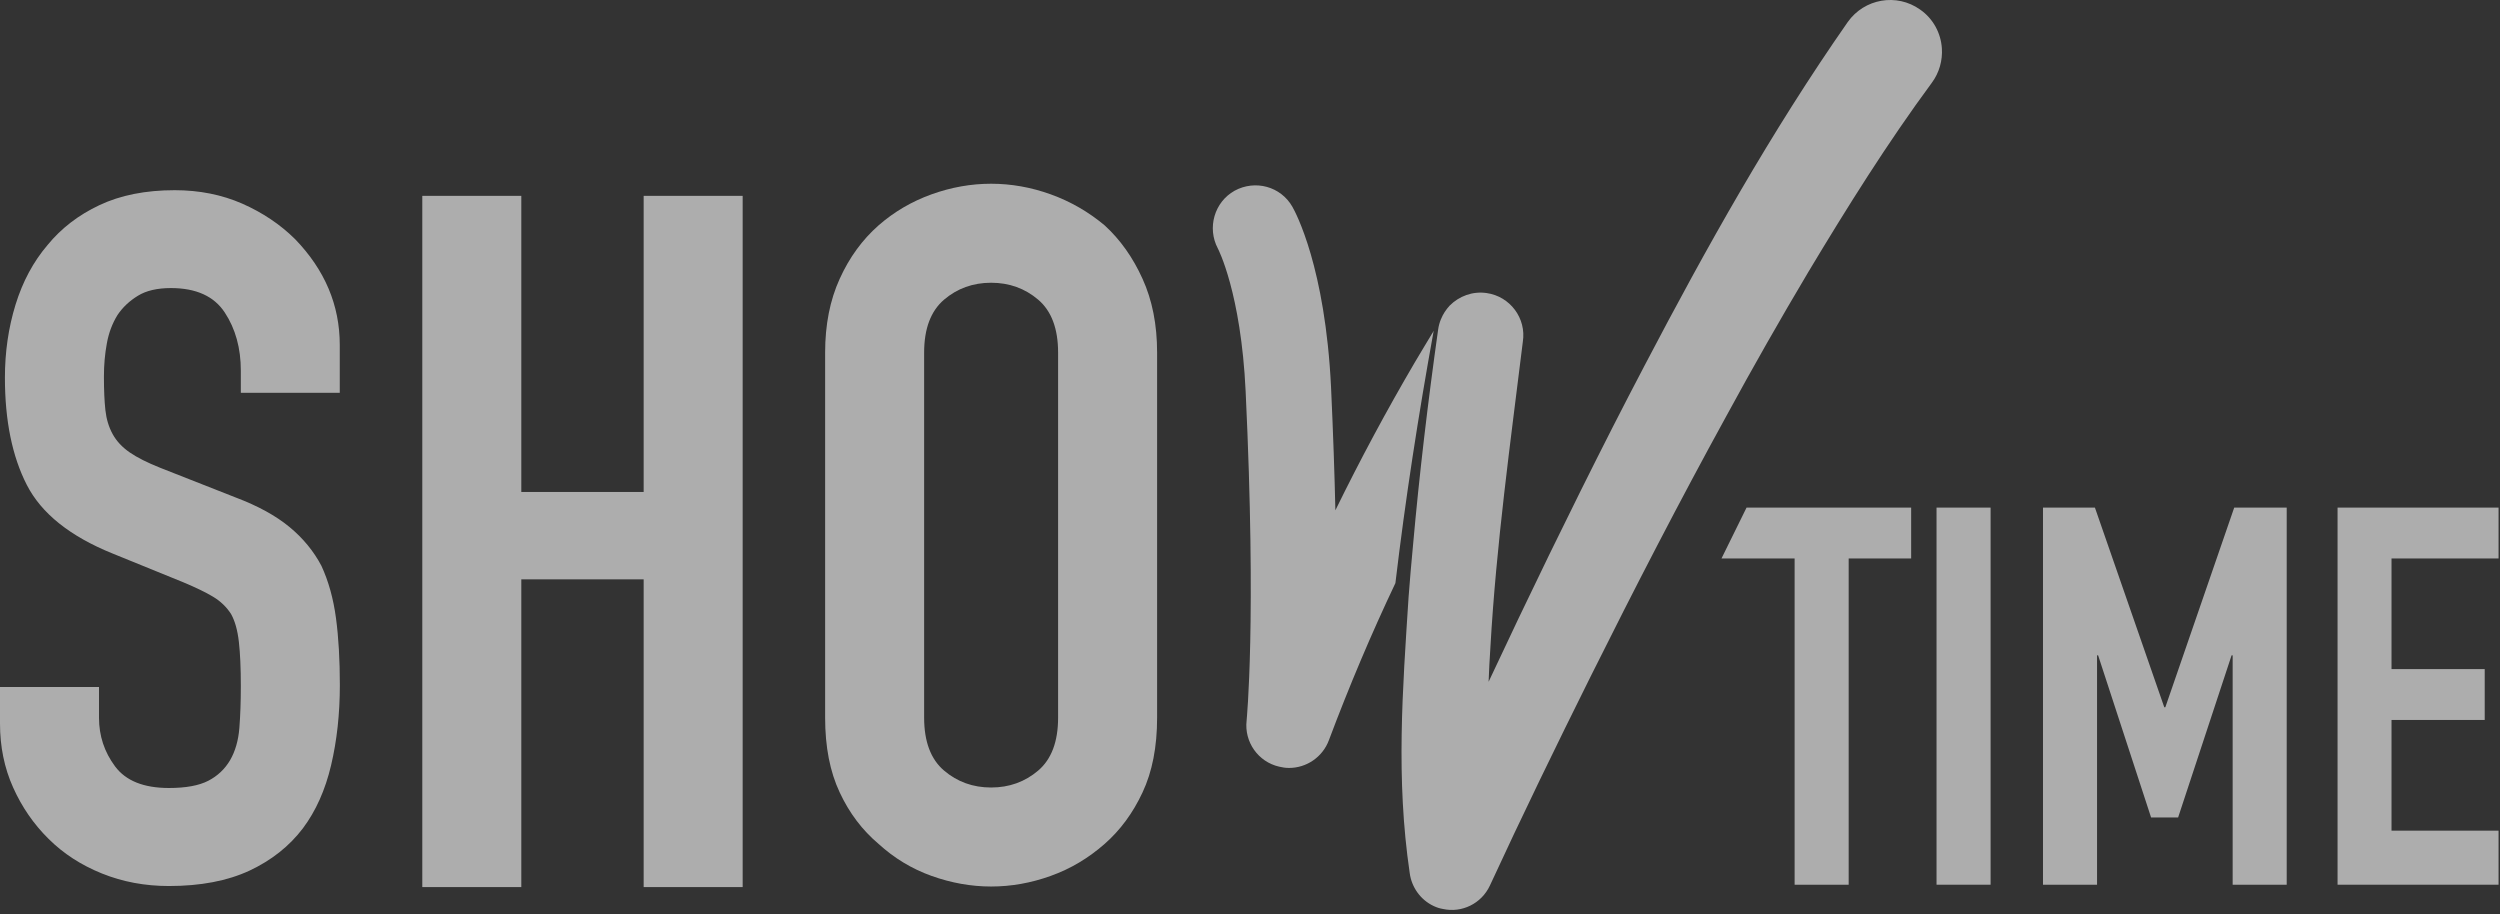
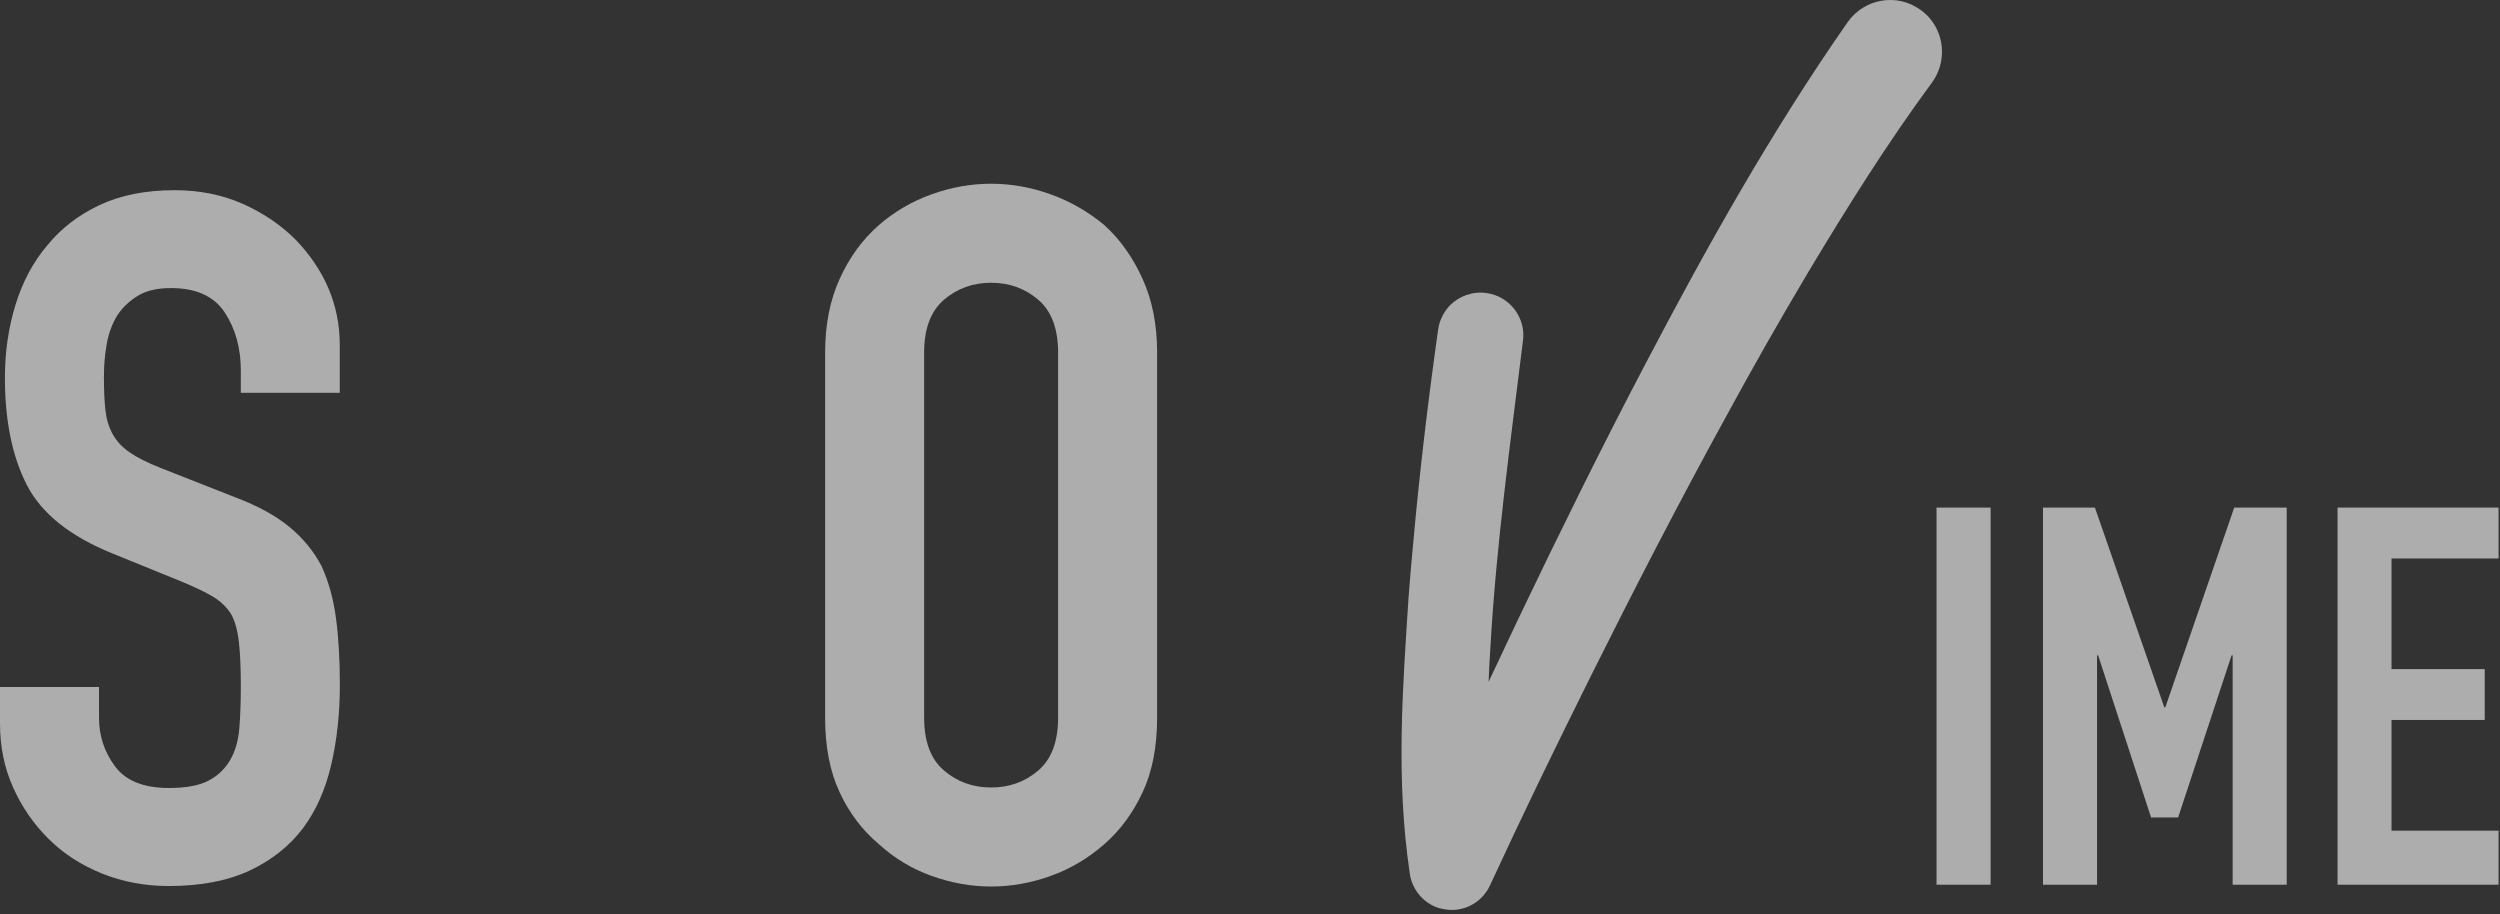
<svg xmlns="http://www.w3.org/2000/svg" width="216" height="79" viewBox="0 0 216 79" fill="none">
  <rect x="0" y="0" width="216" height="79" fill="#333333" stroke="none" />
  <path d="M171.987 43.857H167.317V76.439H171.987V43.857Z" fill="white" fill-opacity="0.6" />
  <path d="M176.515 76.439V43.857H181.001L186.993 61.107H187.085L193.036 43.857H197.571V76.439H192.901V56.621H192.809L188.189 70.63H185.854L181.277 56.621H181.185V76.439H176.515Z" fill="white" fill-opacity="0.6" />
  <path d="M201.965 76.439V43.857H215.875V48.251H206.627V57.81H214.679V62.204H206.627V71.769H215.875V76.439H201.965Z" fill="white" fill-opacity="0.6" />
-   <path d="M150.902 43.857L148.737 48.251H155.055V76.439H159.725V48.251H165.124V43.857H150.902Z" fill="white" fill-opacity="0.6" />
-   <path d="M123.853 28.674C122.544 35.912 121.427 43.1 120.563 50.381C118.455 54.817 116.545 59.352 114.818 63.951C114.273 65.416 112.88 66.35 111.373 66.35C111.075 66.35 110.799 66.307 110.509 66.237C108.698 65.819 107.495 64.1 107.707 62.26C107.707 62.175 108.571 53.763 107.623 33.803C107.219 25.285 105.238 21.499 105.224 21.471C104.276 19.688 104.92 17.452 106.674 16.476C108.443 15.514 110.651 16.101 111.656 17.856C111.946 18.358 114.5 23.098 115.002 33.45C115.186 37.44 115.306 40.964 115.377 44.091C117.514 39.725 119.813 35.445 122.254 31.285C122.799 30.379 123.33 29.473 123.875 28.582C123.875 28.61 123.86 28.638 123.86 28.667" fill="white" fill-opacity="0.6" />
  <path d="M29.363 33.938H20.808V32.028C20.808 30.089 20.349 28.412 19.422 27.004C18.502 25.596 16.945 24.889 14.766 24.889C13.592 24.889 12.636 25.108 11.915 25.553C11.186 25.999 10.599 26.551 10.153 27.216C9.707 27.938 9.396 28.752 9.233 29.664C9.063 30.577 8.979 31.532 8.979 32.53C8.979 33.69 9.021 34.66 9.106 35.438C9.191 36.216 9.403 36.909 9.736 37.511C10.068 38.119 10.563 38.643 11.207 39.089C11.851 39.534 12.729 39.973 13.846 40.419L20.391 42.994C22.294 43.716 23.83 44.558 25.004 45.527C26.179 46.496 27.099 47.614 27.771 48.888C28.386 50.218 28.804 51.725 29.03 53.416C29.256 55.107 29.363 57.025 29.363 59.19C29.363 61.68 29.108 63.994 28.605 66.123C28.103 68.253 27.29 70.071 26.172 71.564C24.997 73.114 23.455 74.331 21.558 75.222C19.655 76.107 17.334 76.552 14.596 76.552C12.523 76.552 10.599 76.192 8.809 75.47C7.019 74.748 5.483 73.758 4.196 72.477C2.908 71.204 1.889 69.725 1.132 68.034C0.375 66.35 0 64.503 0 62.515V59.359H8.554V62.02C8.554 63.569 9.014 64.97 9.941 66.215C10.868 67.461 12.417 68.083 14.596 68.083C16.047 68.083 17.179 67.878 17.992 67.461C18.799 67.043 19.429 66.449 19.882 65.678C20.327 64.906 20.596 63.98 20.681 62.897C20.766 61.815 20.808 60.612 20.808 59.282C20.808 57.732 20.752 56.459 20.639 55.461C20.526 54.463 20.306 53.664 19.966 53.055C19.577 52.447 19.054 51.944 18.417 51.562C17.773 51.173 16.917 50.763 15.856 50.317L9.736 47.827C6.042 46.334 3.573 44.353 2.314 41.89C1.054 39.428 0.425 36.343 0.425 32.629C0.425 30.414 0.729 28.313 1.344 26.318C1.96 24.323 2.88 22.61 4.111 21.167C5.285 19.731 6.778 18.577 8.597 17.721C10.415 16.865 12.58 16.433 15.099 16.433C17.221 16.433 19.167 16.823 20.929 17.594C22.691 18.372 24.212 19.391 25.499 20.665C28.068 23.325 29.355 26.367 29.355 29.799V33.952L29.363 33.938Z" fill="white" fill-opacity="0.6" />
-   <path d="M36.487 76.644V16.922H45.041V42.506H55.612V16.922H64.166V76.644H55.612V50.055H45.041V76.644H36.487Z" fill="white" fill-opacity="0.6" />
  <path d="M79.845 62.006C79.845 64.072 80.418 65.6 81.564 66.576C82.71 67.553 84.069 68.041 85.632 68.041C87.196 68.041 88.555 67.553 89.701 66.576C90.847 65.6 91.42 64.072 91.42 62.006V30.464C91.42 28.398 90.847 26.87 89.701 25.893C88.555 24.917 87.196 24.429 85.632 24.429C84.069 24.429 82.71 24.917 81.564 25.893C80.418 26.877 79.845 28.398 79.845 30.464V62.006ZM71.291 30.464C71.291 28.065 71.708 25.936 72.55 24.089C73.385 22.242 74.51 20.707 75.904 19.476C77.248 18.301 78.769 17.41 80.475 16.794C82.18 16.179 83.899 15.875 85.632 15.875C87.366 15.875 89.085 16.179 90.79 16.794C92.496 17.41 94.052 18.308 95.446 19.476C96.79 20.707 97.88 22.242 98.715 24.089C99.557 25.936 99.974 28.058 99.974 30.464V62.006C99.974 64.524 99.557 66.675 98.715 68.465C97.88 70.255 96.783 71.734 95.446 72.909C94.045 74.14 92.496 75.067 90.79 75.675C89.085 76.291 87.366 76.595 85.632 76.595C83.899 76.595 82.18 76.284 80.475 75.675C78.769 75.06 77.248 74.14 75.904 72.909C74.51 71.734 73.385 70.255 72.55 68.465C71.708 66.675 71.291 64.524 71.291 62.006V30.464Z" fill="white" fill-opacity="0.6" />
  <path d="M167.777 4.165C167.848 5.198 167.565 6.273 166.9 7.165C163.093 12.323 159.605 17.891 156.23 23.516C153.789 27.62 151.433 31.759 149.148 35.961C145.086 43.355 141.209 50.869 137.445 58.419C134.459 64.418 131.516 70.468 128.728 76.51C127.992 78.088 126.287 78.894 124.667 78.534C124.398 78.491 124.136 78.406 123.882 78.286C122.707 77.741 121.957 76.623 121.801 75.442C120.592 67.241 121.186 59.607 121.702 51.577C121.816 50.112 121.936 48.647 122.077 47.197C122.636 40.921 123.372 34.73 124.257 28.462C124.299 28.157 124.384 27.86 124.49 27.598C124.49 27.584 124.504 27.584 124.504 27.57C124.674 27.139 124.936 26.749 125.247 26.41C125.247 26.41 125.261 26.41 125.261 26.396C126.068 25.589 127.228 25.143 128.445 25.32C130.483 25.61 131.891 27.514 131.572 29.53C130.511 38.162 129.273 47.063 128.771 55.921C128.7 56.926 128.657 57.916 128.615 58.907C132.061 51.541 135.605 44.247 139.299 36.98C140.233 35.155 141.167 33.337 142.115 31.539C147.442 21.372 153.011 11.41 159.647 1.901C161.084 -0.123 163.871 -0.611 165.895 0.825C167.041 1.618 167.692 2.877 167.777 4.172" fill="white" fill-opacity="0.6" />
</svg>